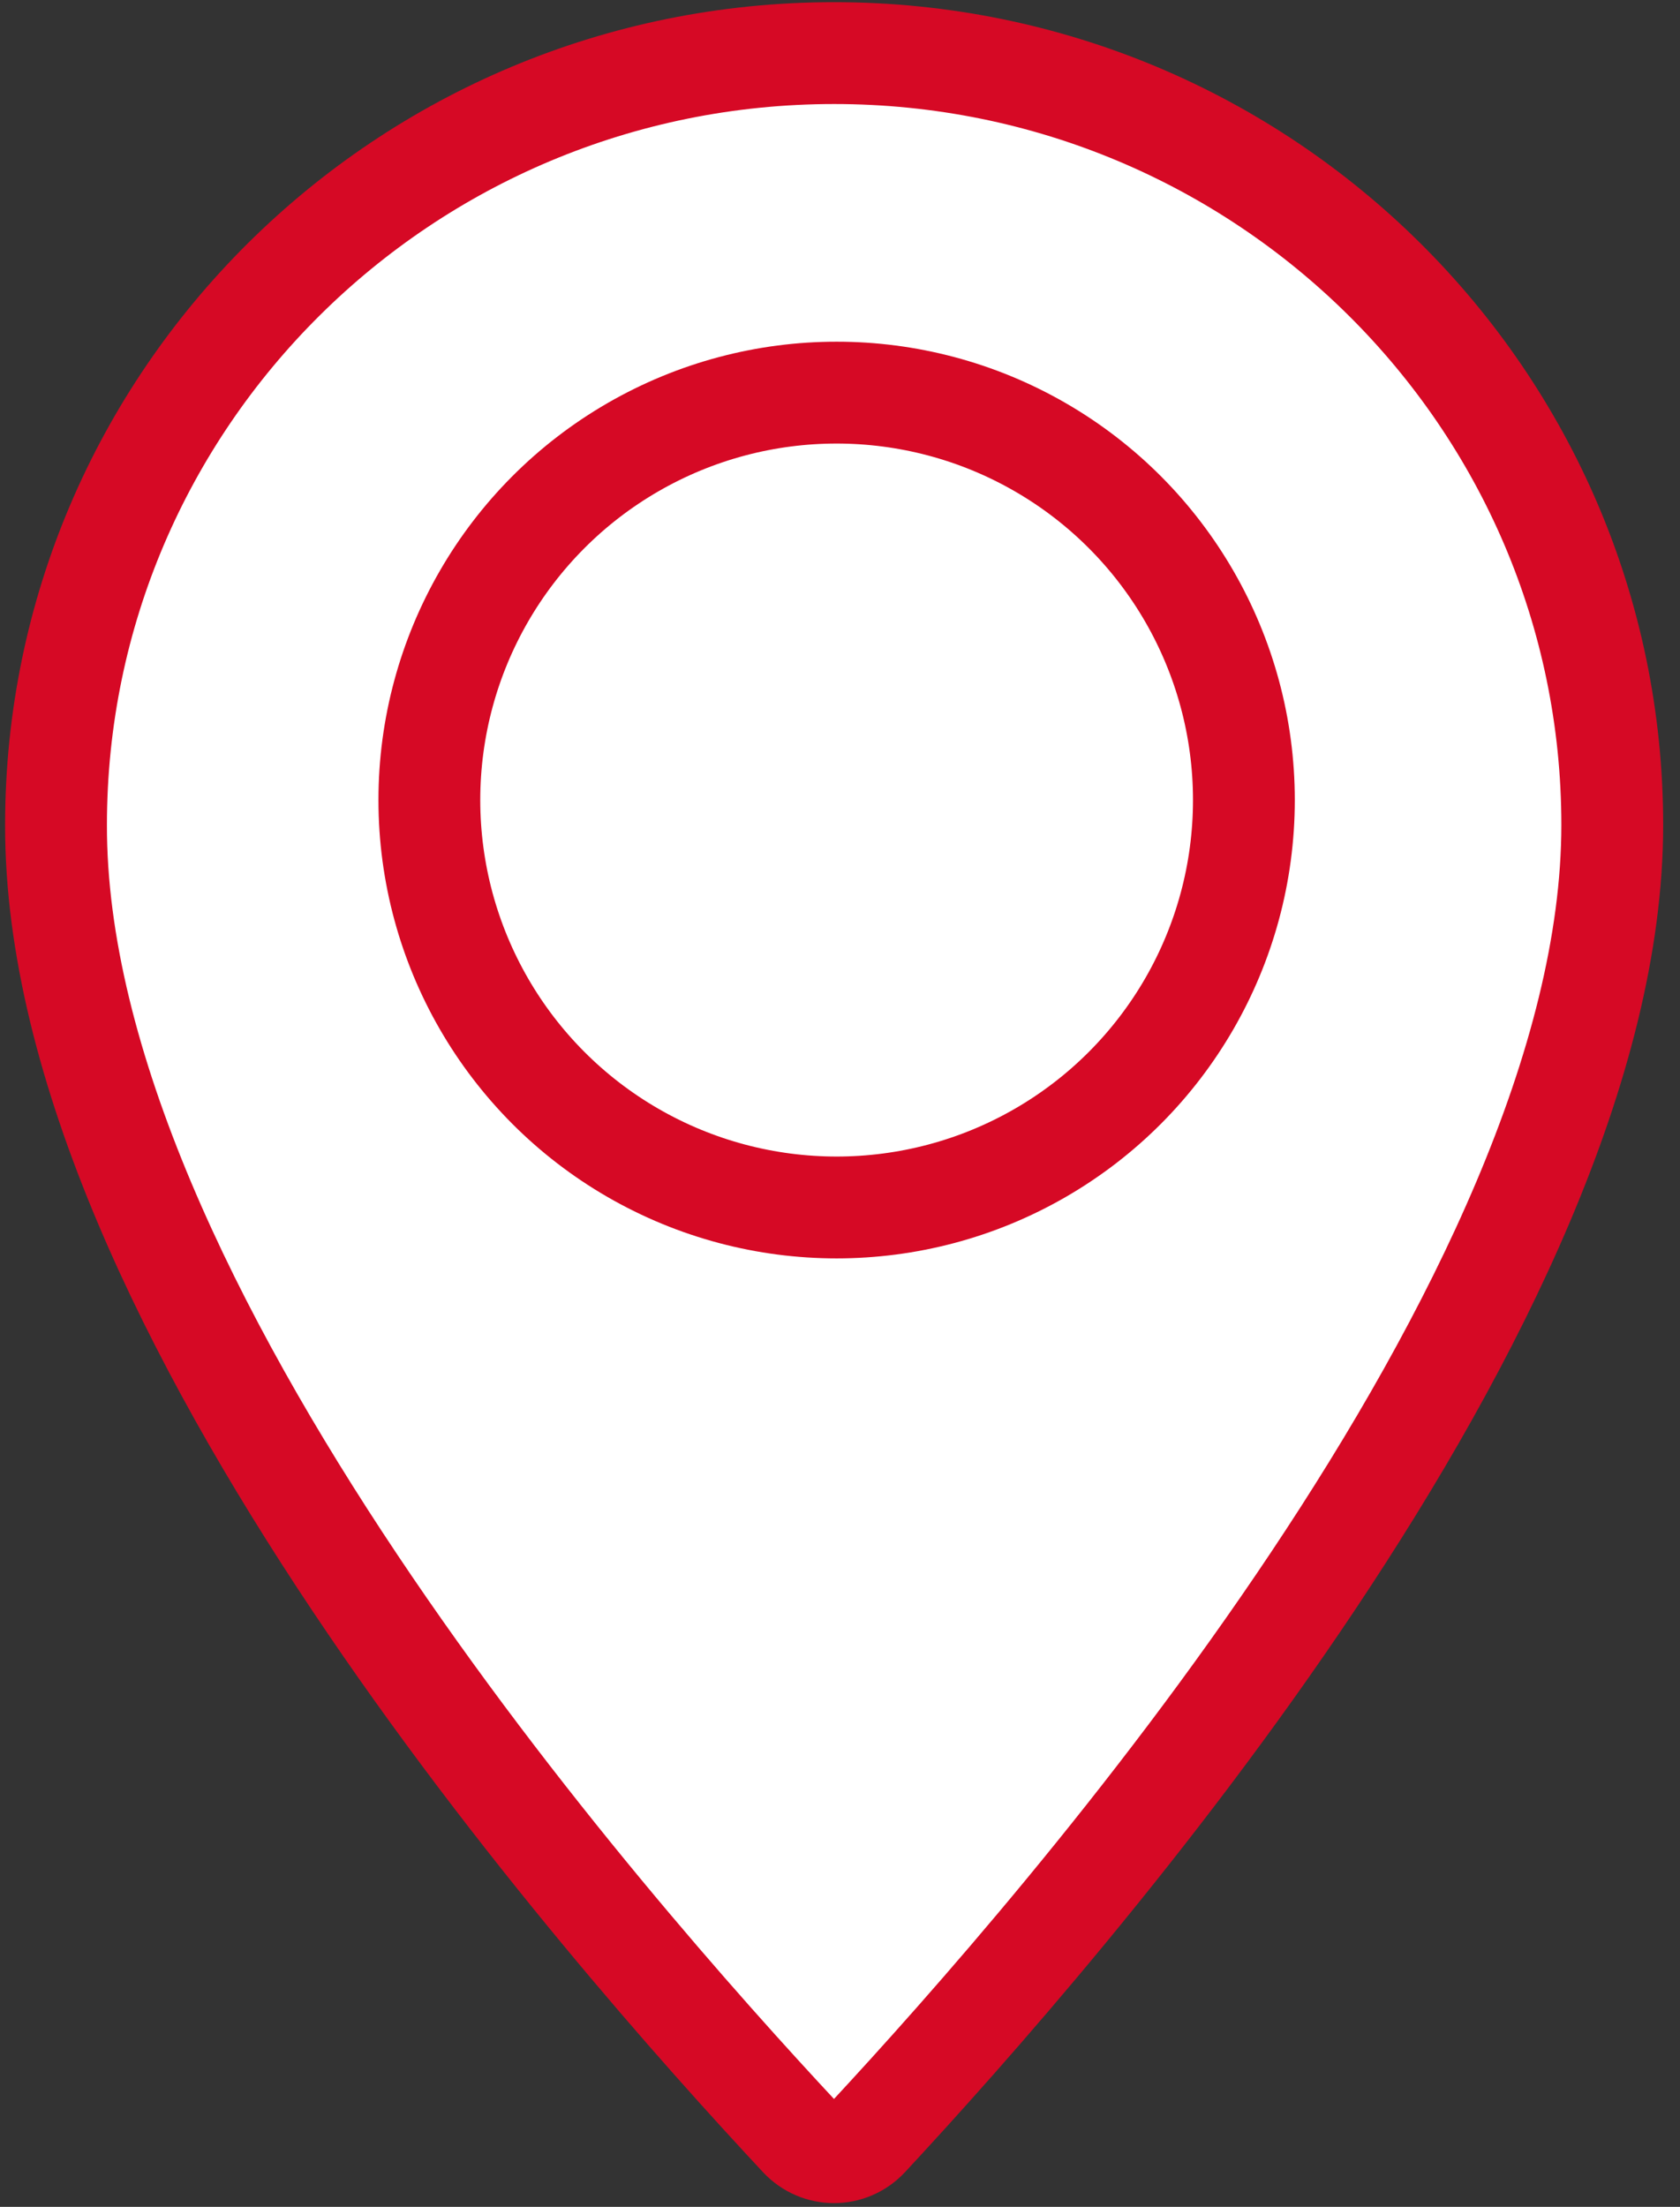
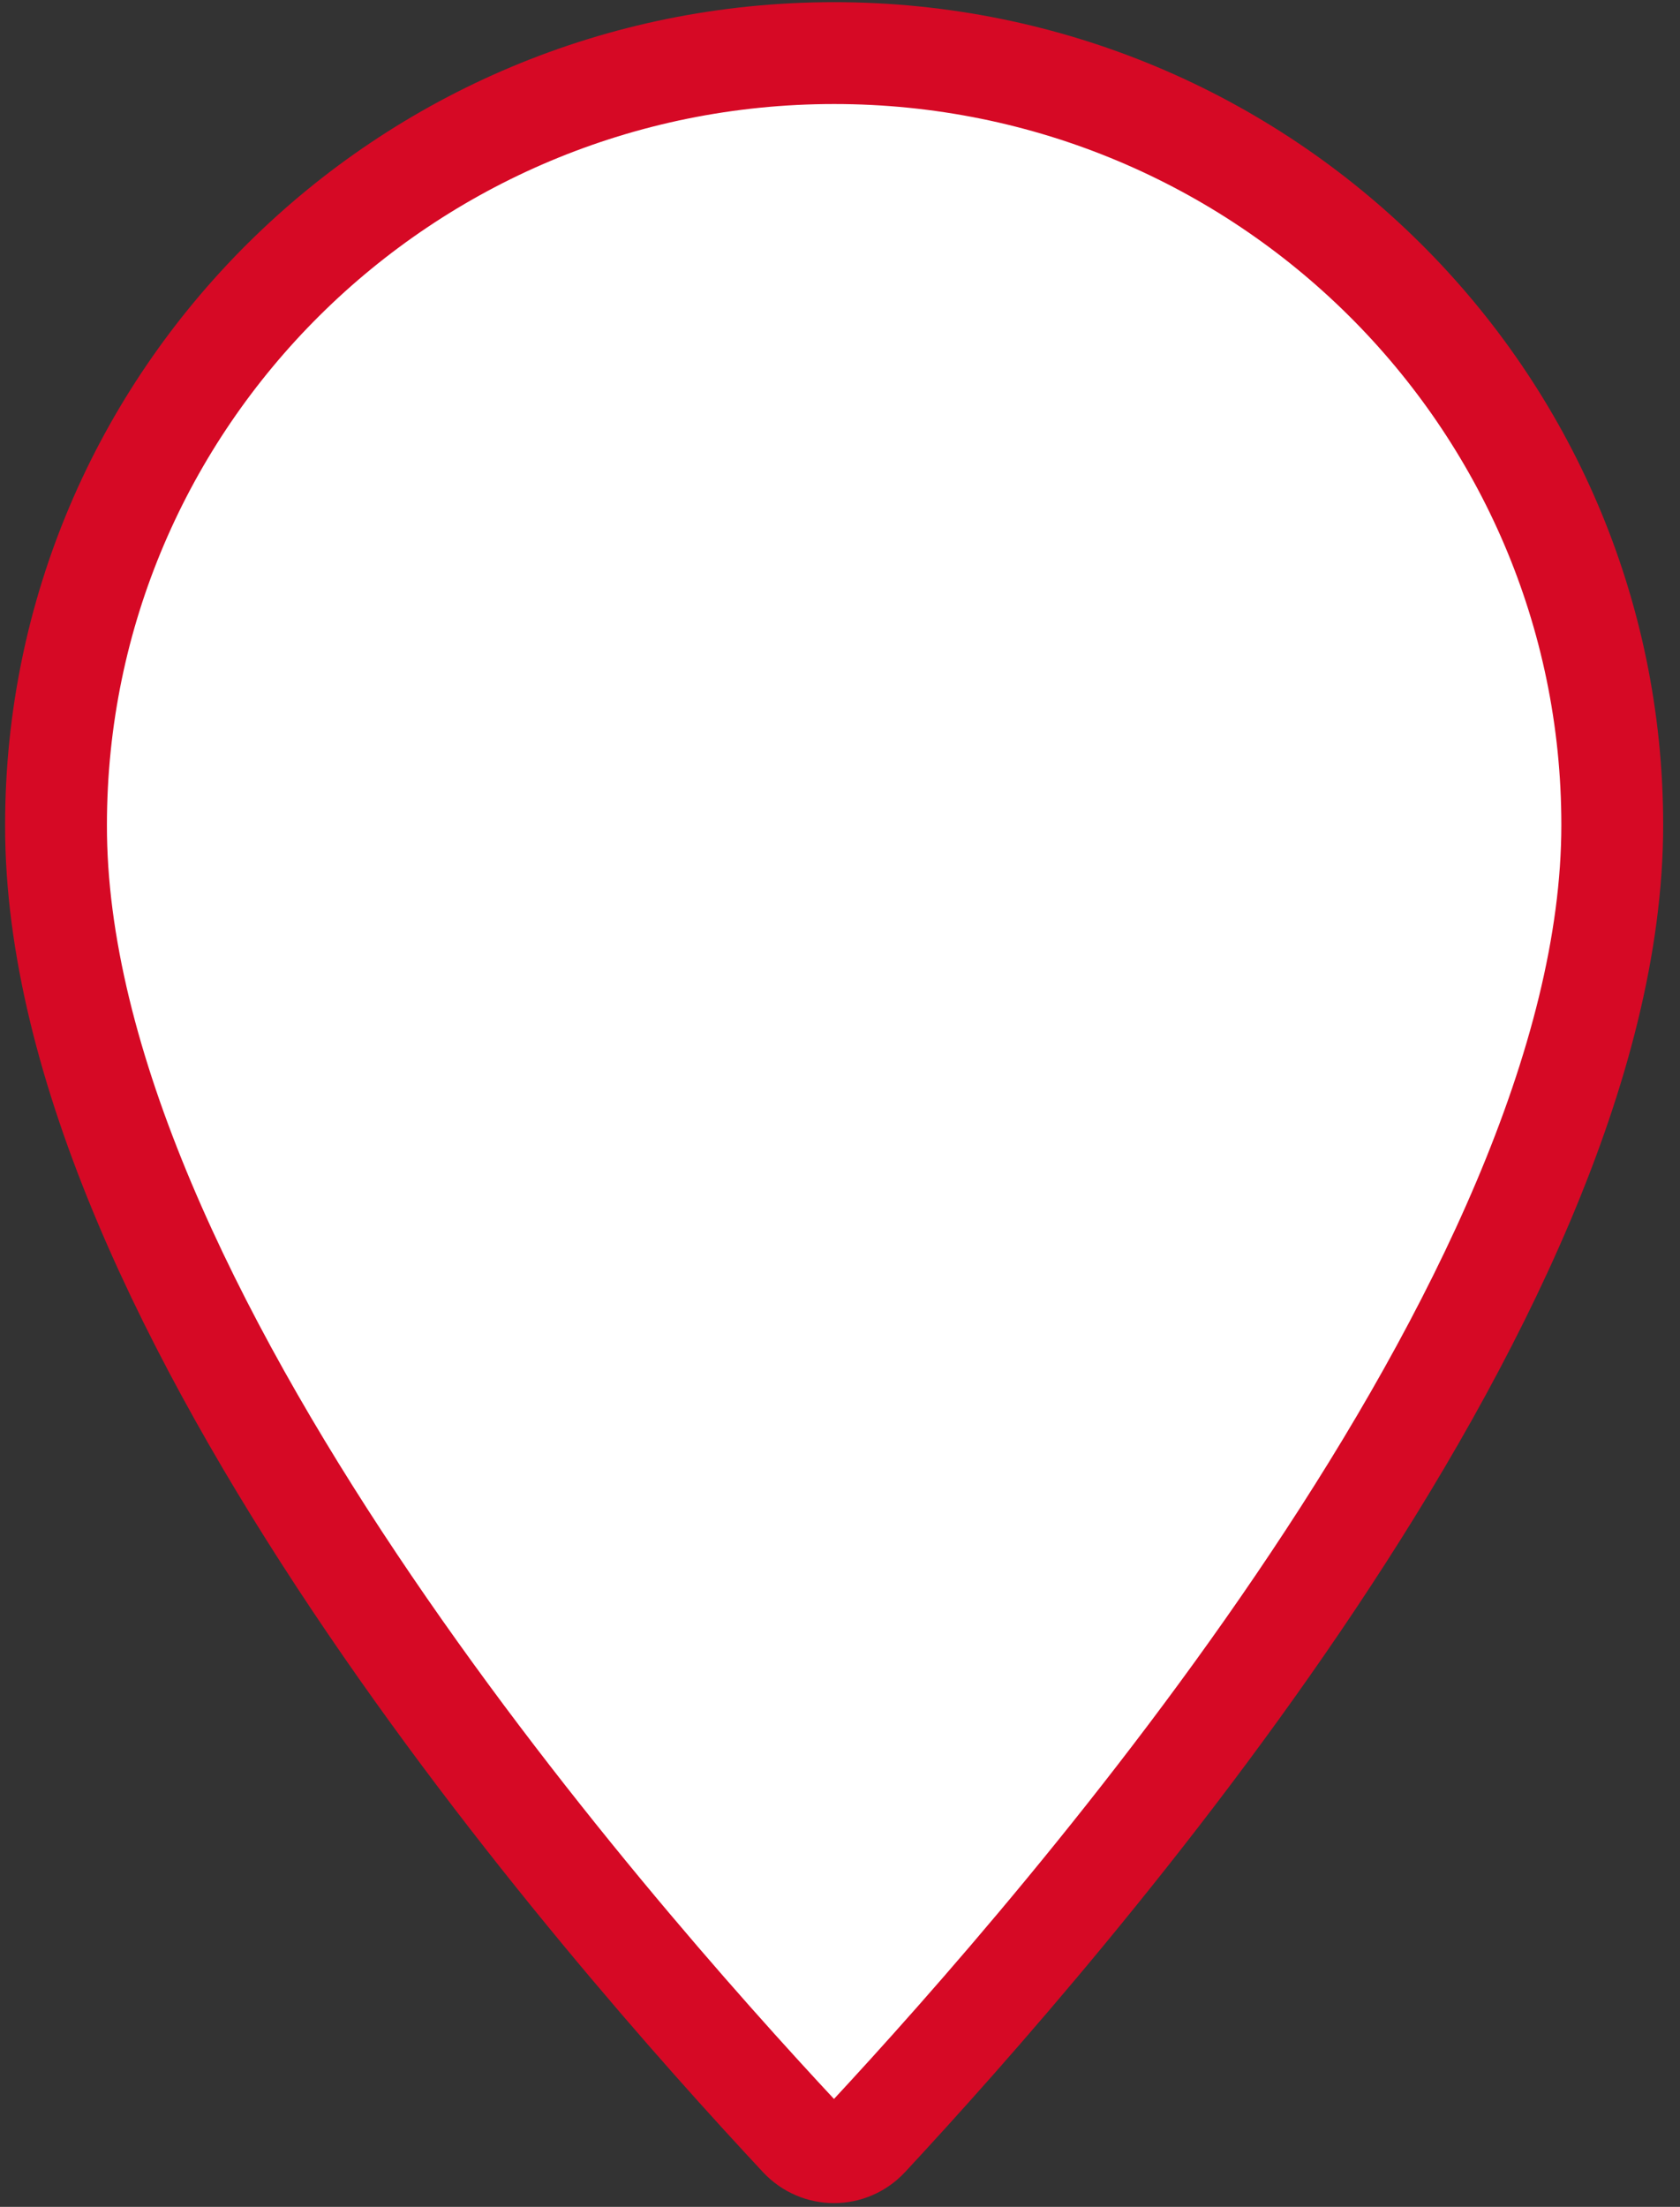
<svg xmlns="http://www.w3.org/2000/svg" width="99px" height="130px" viewBox="0 0 99 130" version="1.1">
  <rect x="0" y="0" width="99" height="130" fill="#333333" stroke="none" />
  <title>pin-base-location 2</title>
  <g id="Page-1" stroke="none" stroke-width="1" fill="none" fill-rule="evenodd">
    <g id="pin-base-location" transform="translate(0.301, 0.128)" fill="#FFFFFF" stroke="#D60925" stroke-width="6">
      <path d="M48.854,3 C61.517,3 72.984,8.092 81.284,16.327 C89.576,24.553 94.707,35.917 94.707,48.469 C94.707,76.492 62.352,113.379 50.837,125.779 C50.298,126.357 49.575,126.65 48.849,126.65 C48.121,126.651 47.395,126.358 46.857,125.783 C35.323,113.426 2.944,76.658 3,48.469 C3,35.917 8.131,24.553 16.423,16.327 C24.723,8.092 36.19,3 48.854,3 Z" id="Stroke-616" />
-       <circle id="Oval" cx="49" cy="47" r="24" />
    </g>
  </g>
</svg>